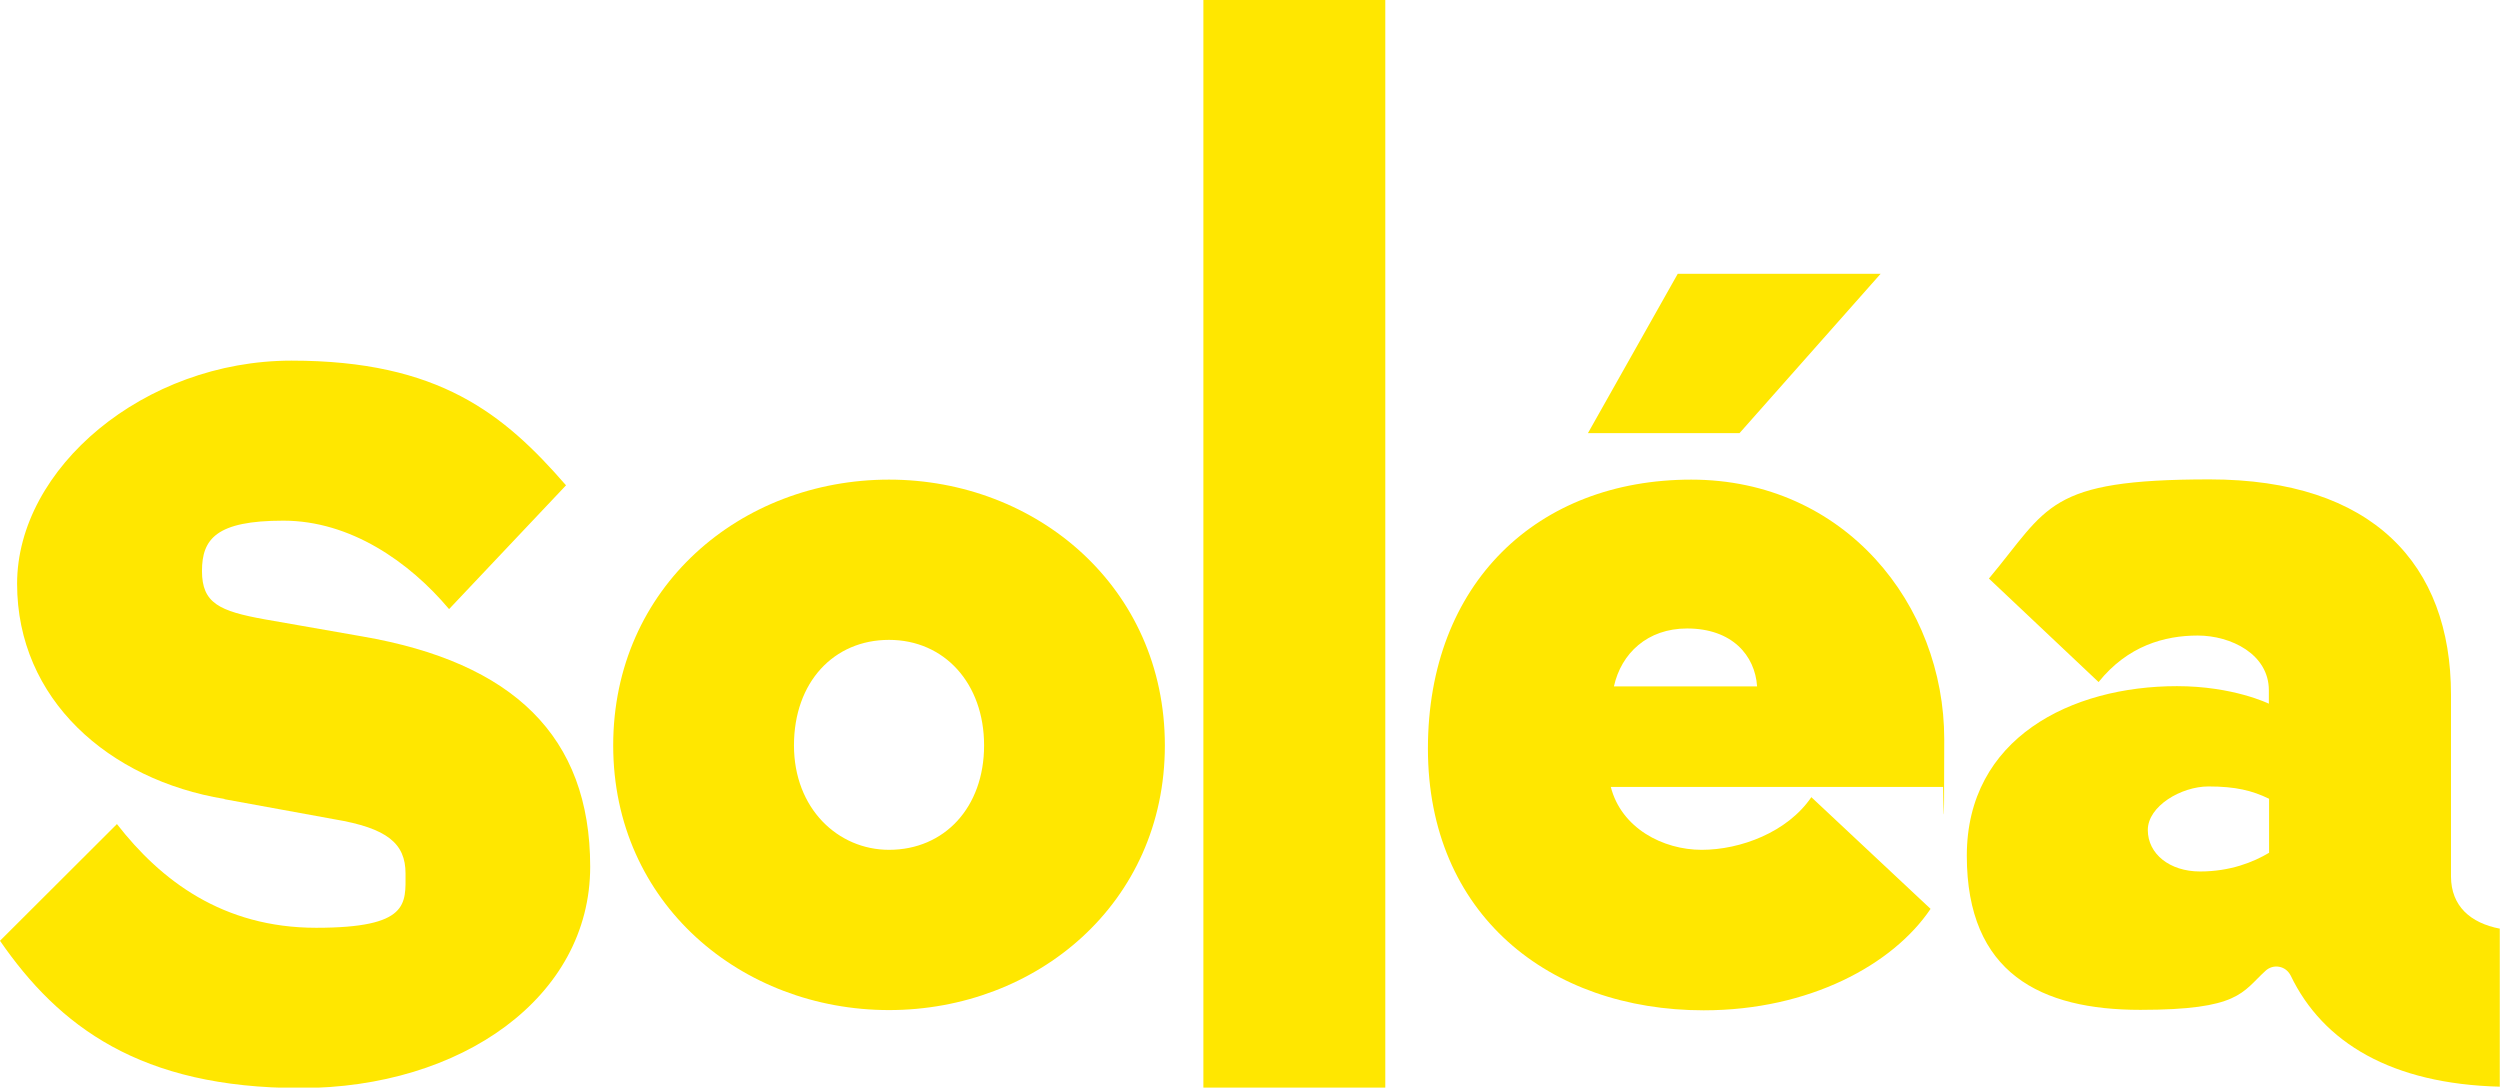
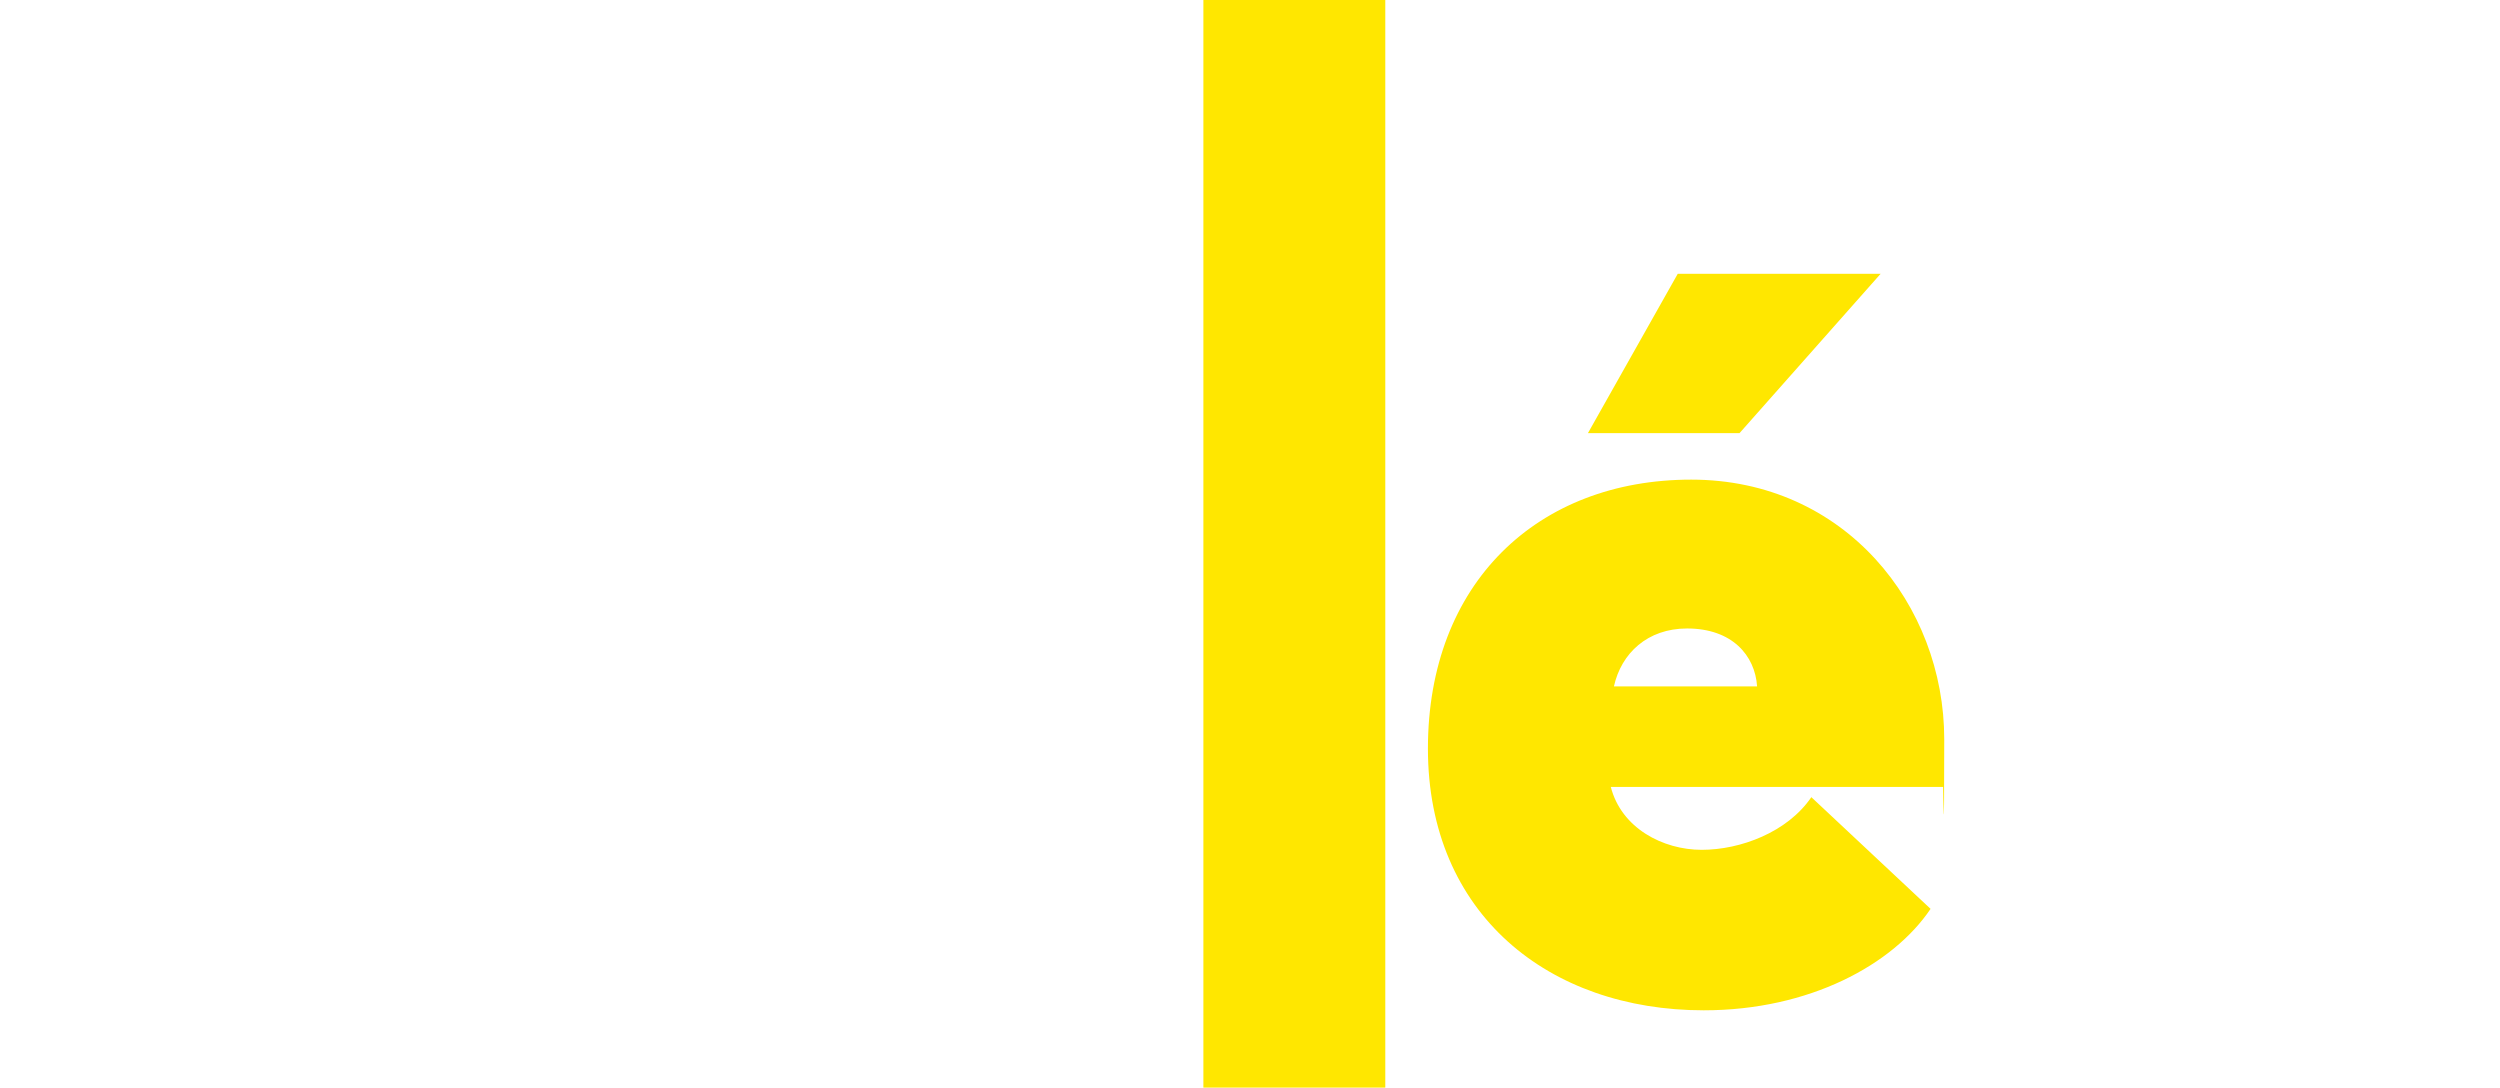
<svg xmlns="http://www.w3.org/2000/svg" id="Calque_1" version="1.1" viewBox="0 0 1096.7 477.1">
  <defs>
    <style>
      .st0 {
        fill: #ffe700;
      }
    </style>
  </defs>
-   <path class="st0" d="M98.5,350.5c-50.8-8.4-91-43.7-91-94.4s55.7-97.9,120.4-97.9,93.2,23.4,120.4,54.7l-51.3,54.3c-17.4-20.7-43.3-38.8-72.7-38.8s-35.7,8-35.7,22.1,7.6,17.6,27.6,21.2l42.8,7.5c66,11.4,99.9,43.7,99.9,101s-56.6,97.1-127.1,97.1S25.9,450.2,0,412.7l51.3-51.2c19.2,24.7,46.4,45.5,87.4,45.5s39.2-10.6,39.2-23.8-8-19.9-31.2-23.8l-48.2-8.8h0Z" />
-   <path class="st0" d="M390,210.4c64.7,0,121,47.2,121,116.6s-56.4,116.1-121,116.1-121-46.7-121-116.1,55.9-116.6,121-116.6ZM390,372.8c24.3,0,41.7-18.6,41.7-45.8s-17.4-46.3-41.7-46.3-41.7,18.6-41.7,46.3,19.3,45.8,41.7,45.8Z" />
  <rect class="st0" x="527.9" width="79.8" height="477.1" />
-   <path class="st0" d="M1096.7,407.4c-13.1-2.5-21.4-10-21.5-22.8v-79.9c0-57.2-34.4-94.4-105.9-94.4s-70.6,12.2-96.8,43.5l48.1,45.4c12.8-15.9,28.9-20.4,43.5-20.4s31.2,8.2,31.2,24v5.9s-15.6-7.7-40.3-7.7c-46.3,0-92.2,22.7-92.2,74.4s32.6,67.6,76.1,67.6,44.6-7.7,54.9-17.1c1.6-1.5,3.8-2.2,6-1.8,2.3.4,4.1,1.9,5.1,3.9,14.2,29.5,44.4,47.5,91.7,48.7v-69.4h0ZM995.4,374.1c-6.9,4.1-17,8.2-30.3,8.2s-22.9-7.7-22.9-18.2,14.7-19.1,26.6-19.1,19.2,1.8,26.6,5.4v23.6h0Z" />
  <path class="st0" d="M706.6,345.1c4.6,18.2,22.9,27.7,39.9,27.7s37.6-7.7,48.1-23.1l52.3,49c-16.5,24.5-53.2,44.5-99.5,44.5-67.9,0-121-42.2-121-114.8s48.1-118,115.5-118,111,54.9,111,113.9-.5,20.9-.5,20.9h-145.8ZM736,120.1l-39.4,69.9h66.5l61.9-69.9h-89ZM740.1,275.7c-17.4,0-28.9,10.9-32.1,25.4h62.8c-.9-13.6-11-25.4-30.7-25.4Z" />
</svg>